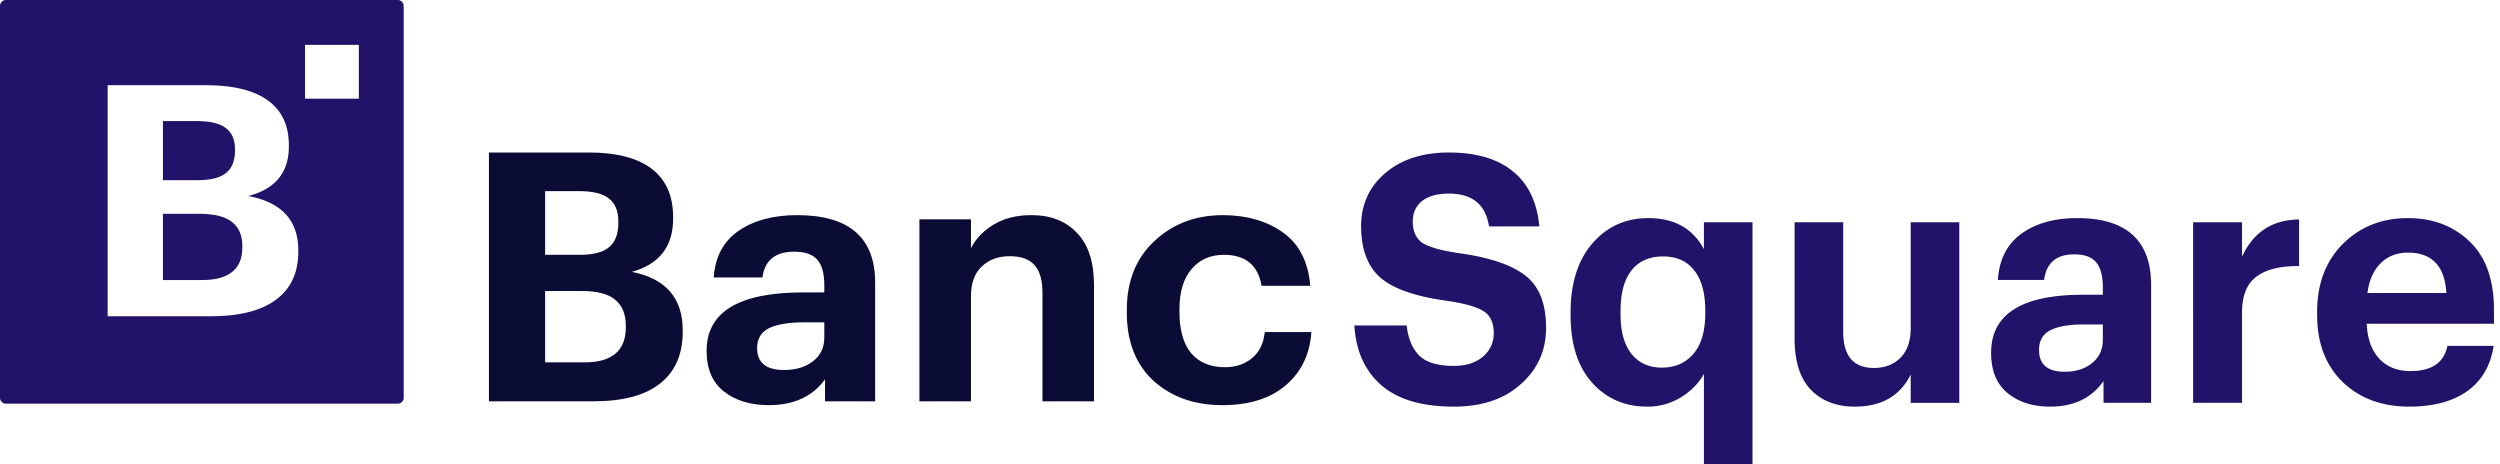
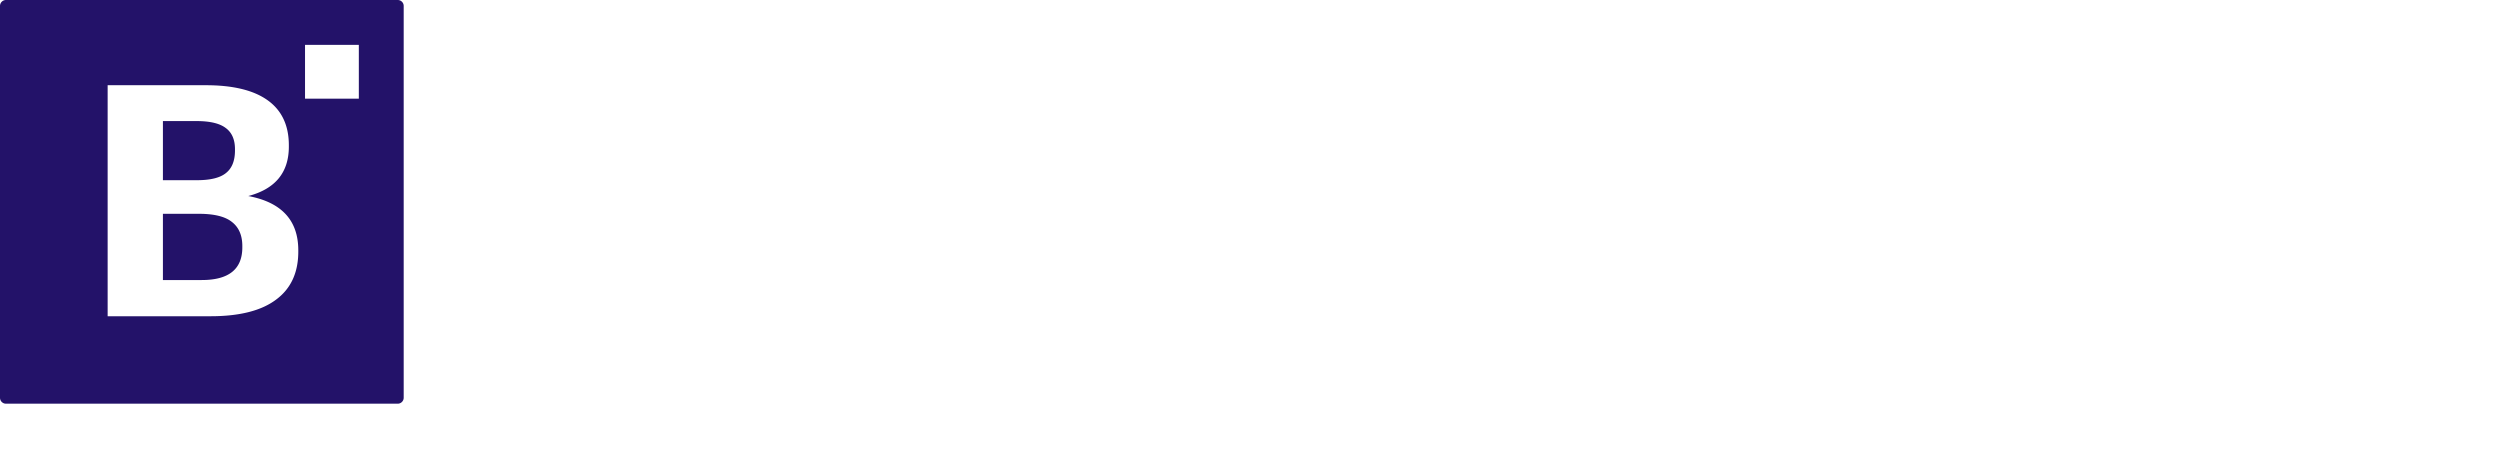
<svg xmlns="http://www.w3.org/2000/svg" width="210" height="39" fill="none">
  <path fill-rule="evenodd" clip-rule="evenodd" d="M0 .5A.5.5 0 01.5 0h32.91a.5.5 0 01.5.5v32.91a.5.5 0 01-.5.5H.5a.5.5 0 01-.5-.5V.5zm25.622 3.268h4.52v4.521h-4.52V3.768zM9.042 7.159v19.405h8.64c2.428 0 4.26-.462 5.494-1.385 1.254-.922 1.88-2.27 1.88-4.043v-.109c0-2.515-1.4-4.035-4.201-4.56 2.272-.596 3.408-1.98 3.408-4.152v-.108c0-1.665-.588-2.922-1.763-3.772-1.175-.85-2.909-1.276-5.2-1.276H9.042zm7.905 16.365h-3.262V17.96h3.027c1.273 0 2.194.226 2.762.679.587.452.881 1.13.881 2.035v.109c0 1.827-1.136 2.74-3.408 2.74zm-.412-8.386h-2.85V10.17h2.821c1.117 0 1.93.19 2.439.57.529.38.793.977.793 1.792v.108c0 .868-.255 1.502-.764 1.9-.49.398-1.302.597-2.439.597z" fill="#231269" />
-   <path d="M41.07 33.712V12.81h8.393c2.33 0 4.092.458 5.287 1.374 1.195.916 1.792 2.27 1.792 4.063v.117c0 2.338-1.155 3.83-3.465 4.472 2.848.565 4.272 2.202 4.272 4.911v.117c0 1.91-.638 3.362-1.912 4.356-1.255.994-3.117 1.49-5.586 1.49H41.07zm4.719-3.274h3.315c2.31 0 3.465-.985 3.465-2.953v-.117c0-.974-.298-1.705-.896-2.192-.577-.487-1.513-.731-2.808-.731H45.79v5.993zm0-9.033h2.897c1.155 0 1.982-.214 2.48-.643.517-.429.776-1.111.776-2.046v-.117c0-.877-.269-1.52-.806-1.93-.518-.409-1.345-.614-2.48-.614H45.79v5.35zm18.793 12.628c-1.533 0-2.787-.38-3.763-1.14-.976-.76-1.464-1.9-1.464-3.42 0-3.274 2.708-4.911 8.125-4.911h1.762v-.614c0-.955-.189-1.656-.567-2.105-.379-.467-1.036-.701-1.972-.701-1.573 0-2.46.72-2.658 2.163h-4.092c.119-1.734.816-3.04 2.09-3.917 1.275-.877 2.918-1.316 4.929-1.316 4.361 0 6.541 1.89 6.541 5.672v9.968h-4.211V31.87c-1.056 1.442-2.629 2.163-4.72 2.163zm1.285-2.952c.976 0 1.782-.244 2.42-.731.636-.487.955-1.15.955-1.988v-1.286H67.57c-1.314 0-2.31.165-2.987.497-.657.331-.985.886-.985 1.666 0 1.228.756 1.842 2.27 1.842zm11.364 2.631v-15.29h4.331v2.427c.418-.819 1.056-1.482 1.912-1.988.876-.526 1.931-.79 3.166-.79 1.613 0 2.888.497 3.823 1.491.956.975 1.434 2.446 1.434 4.414v9.735h-4.331v-9.12c0-1.053-.22-1.823-.657-2.31-.438-.507-1.135-.76-2.091-.76-.976 0-1.762.292-2.36.877-.597.565-.896 1.393-.896 2.485v8.828h-4.331zm25.456.321c-2.35 0-4.281-.682-5.795-2.046-1.493-1.384-2.24-3.294-2.24-5.73v-.233c0-2.398.767-4.317 2.3-5.76 1.553-1.46 3.475-2.191 5.765-2.191 1.991 0 3.664.477 5.018 1.432 1.374.955 2.151 2.455 2.33 4.502h-4.092c-.299-1.735-1.354-2.602-3.166-2.602-1.135 0-2.041.4-2.718 1.198-.677.8-1.016 1.92-1.016 3.362v.234c0 1.52.329 2.68.986 3.478.677.78 1.623 1.17 2.837 1.17.896 0 1.653-.254 2.27-.76.618-.507.976-1.238 1.076-2.193h3.913c-.12 1.852-.837 3.343-2.151 4.473-1.314 1.11-3.086 1.666-5.317 1.666z" fill="#0A0C35" />
-   <path d="M122.13 34.157c-2.684 0-4.716-.6-6.095-1.799-1.38-1.198-2.136-2.87-2.268-5.017h4.394c.113 1.063.454 1.895 1.021 2.494.585.6 1.568.9 2.948.9 1.002 0 1.805-.252 2.41-.755.623-.522.935-1.189.935-2 0-.832-.264-1.432-.794-1.8-.529-.366-1.54-.666-3.033-.898-2.646-.348-4.527-.986-5.642-1.914-1.115-.948-1.672-2.407-1.672-4.38 0-1.798.671-3.277 2.012-4.437 1.361-1.16 3.147-1.74 5.359-1.74 2.287 0 4.073.522 5.358 1.566 1.304 1.044 2.051 2.59 2.24 4.64h-4.225c-.283-1.837-1.408-2.755-3.373-2.755-.983 0-1.739.213-2.268.638-.511.426-.766.996-.766 1.711 0 .774.246 1.354.737 1.74.511.368 1.522.668 3.034.9 2.608.348 4.498.976 5.67 1.885 1.172.89 1.758 2.358 1.758 4.408 0 1.895-.709 3.47-2.127 4.727-1.398 1.257-3.269 1.886-5.613 1.886zM143.128 39v-7.599c-.416.774-1.059 1.431-1.928 1.973a5.315 5.315 0 01-2.835.783c-1.871 0-3.412-.667-4.621-2.002-1.21-1.353-1.815-3.248-1.815-5.684v-.232c0-2.436.605-4.36 1.815-5.772 1.228-1.43 2.797-2.146 4.706-2.146 2.192 0 3.752.87 4.678 2.61V18.67h4.082V39h-4.082zm-3.544-8.12c1.115 0 2.003-.387 2.665-1.16.661-.774.992-1.905.992-3.394v-.232c0-1.489-.312-2.62-.936-3.393-.604-.774-1.474-1.16-2.608-1.16-1.153 0-2.041.396-2.665 1.189-.605.773-.907 1.914-.907 3.422v.232c0 1.47.312 2.59.936 3.364.623.754 1.464 1.131 2.523 1.131zm16.208 3.277c-1.531 0-2.759-.474-3.685-1.421-.907-.948-1.361-2.379-1.361-4.293V18.67h4.082v9.194c0 2.03.86 3.045 2.58 3.045.907 0 1.645-.28 2.212-.84.585-.58.878-1.412.878-2.495V18.67h4.083v15.169h-4.083V31.46c-.888 1.799-2.457 2.698-4.706 2.698zm16.424 0c-1.456 0-2.646-.377-3.572-1.131-.926-.755-1.39-1.886-1.39-3.394 0-3.248 2.571-4.872 7.712-4.872h1.672v-.61c0-.947-.179-1.643-.538-2.087-.359-.464-.983-.697-1.871-.697-1.493 0-2.335.716-2.524 2.147h-3.884c.114-1.721.775-3.017 1.985-3.887 1.21-.87 2.769-1.305 4.678-1.305 4.139 0 6.209 1.876 6.209 5.627v9.89h-3.998V32.01c-1.002 1.431-2.495 2.147-4.479 2.147zm1.219-2.93c.926 0 1.691-.241 2.296-.725.605-.483.907-1.14.907-1.972v-1.276h-1.587c-1.248 0-2.193.164-2.835.493-.624.329-.936.88-.936 1.653 0 1.218.718 1.827 2.155 1.827zm10.786 2.611V18.669h4.111v2.9c.945-2.068 2.542-3.112 4.791-3.132v3.916c-1.588-.02-2.788.28-3.601.899-.793.599-1.19 1.595-1.19 2.987v7.599h-4.111zm18.156.319c-2.287 0-4.149-.687-5.585-2.06-1.437-1.392-2.155-3.277-2.155-5.655v-.232c0-2.359.718-4.264 2.155-5.714 1.455-1.45 3.279-2.175 5.471-2.175 2.079 0 3.799.648 5.16 1.943 1.38 1.296 2.07 3.22 2.07 5.772v1.16h-10.688c.056 1.257.406 2.233 1.049 2.93.642.695 1.521 1.043 2.636 1.043 1.777 0 2.807-.705 3.09-2.117h3.884c-.245 1.644-.982 2.91-2.211 3.8-1.228.87-2.854 1.305-4.876 1.305zm-3.516-9.542h6.634c-.132-2.262-1.209-3.393-3.232-3.393-.926 0-1.691.3-2.296.899-.586.58-.954 1.411-1.106 2.494z" fill="#231269" />
</svg>